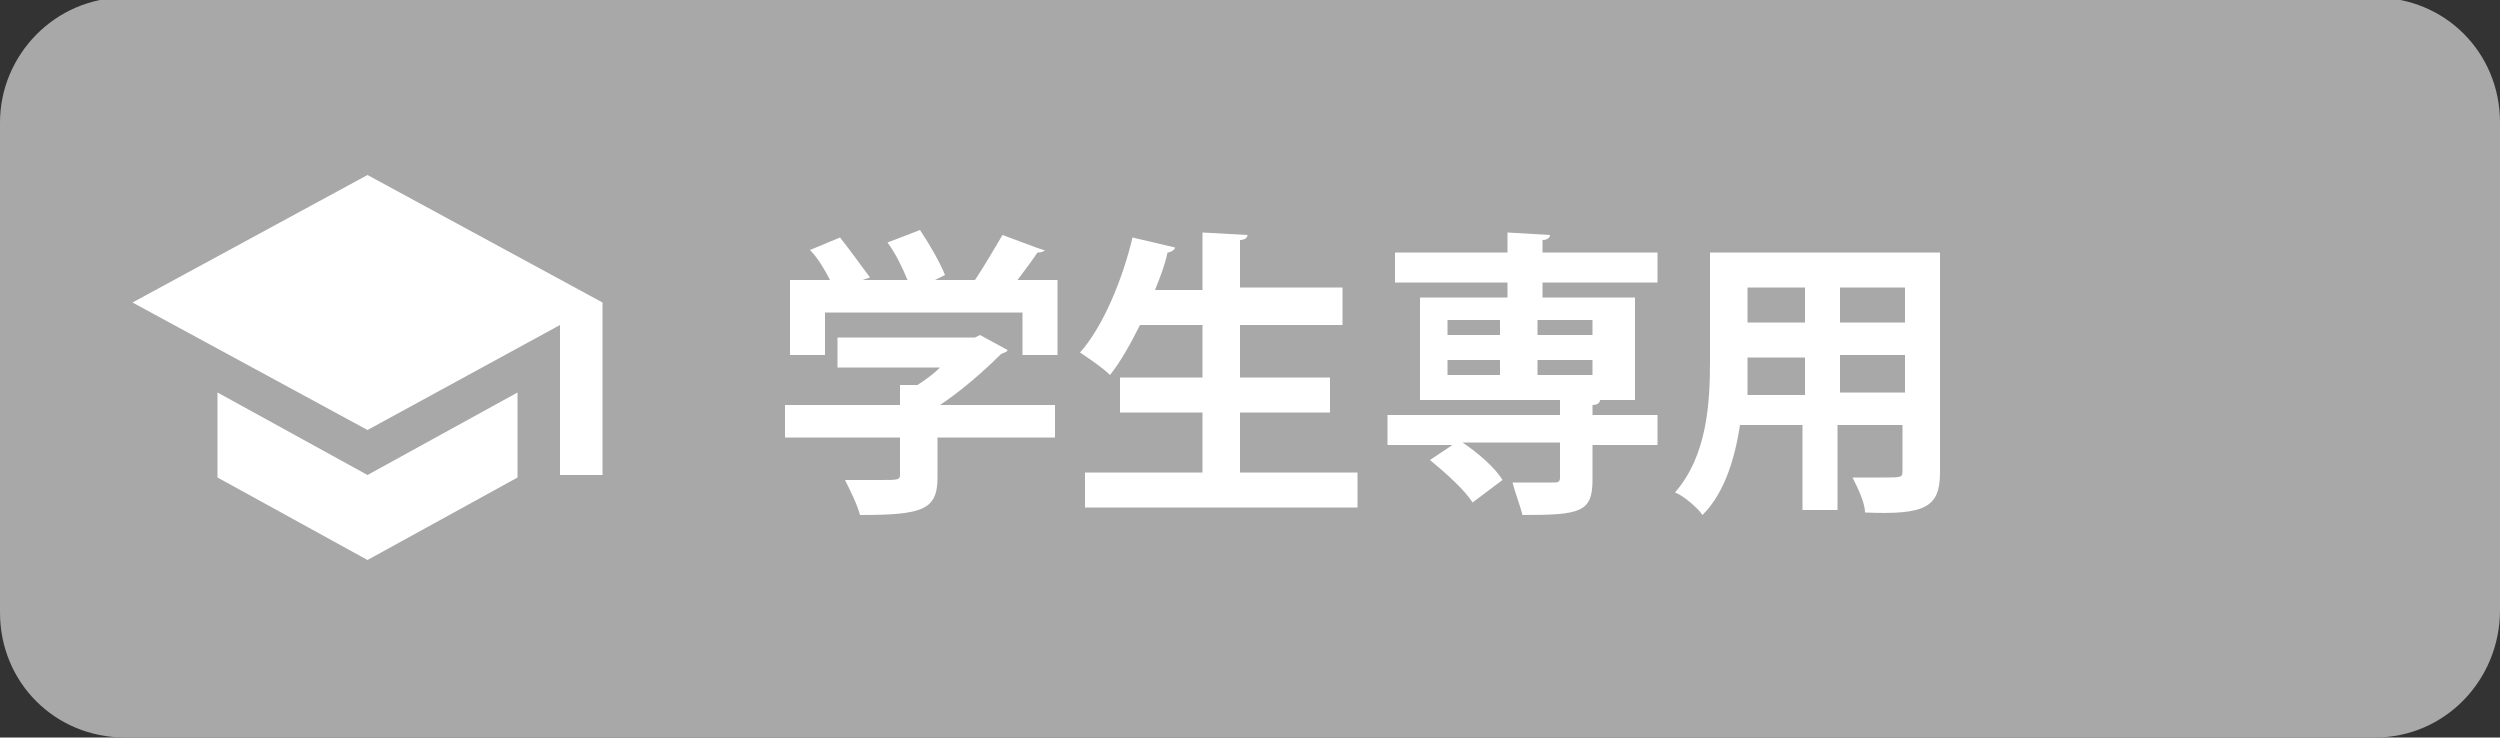
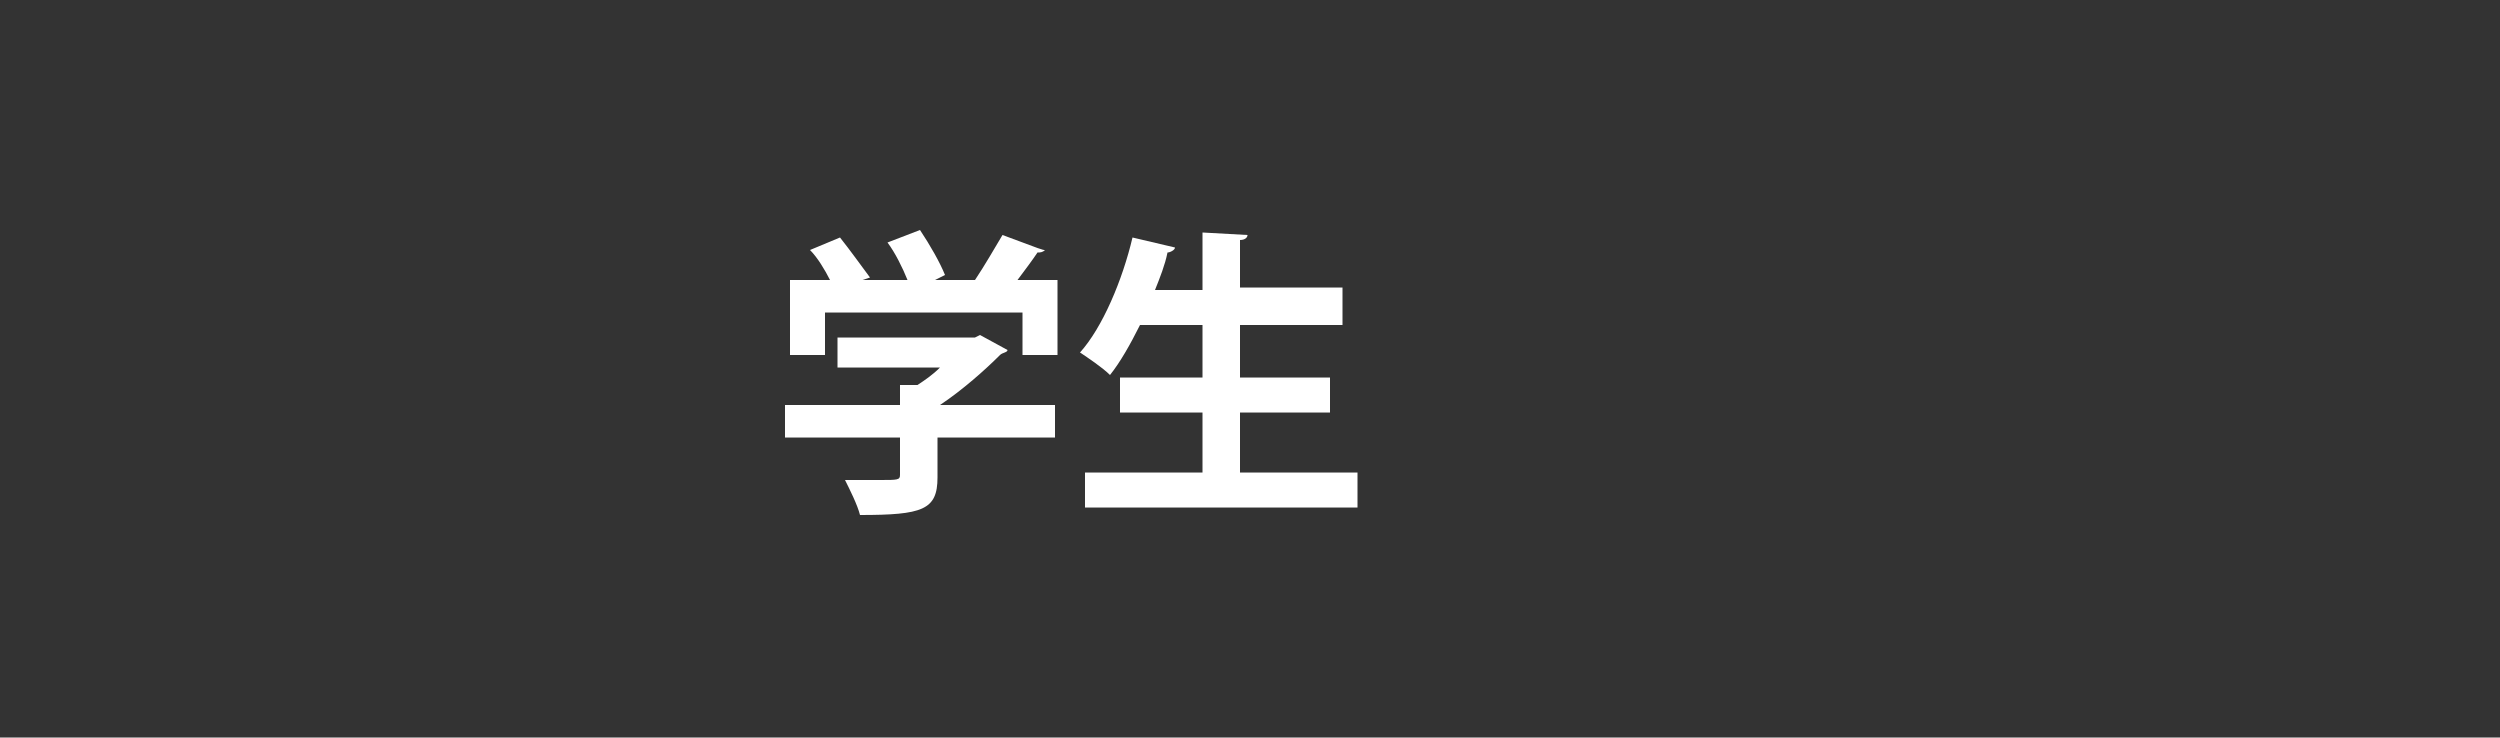
<svg xmlns="http://www.w3.org/2000/svg" version="1.1" id="レイヤー_1" x="0px" y="0px" width="100px" height="29.5px" viewBox="0 0 100 29.5" style="enable-background:new 0 0 100 29.5;" xml:space="preserve">
  <rect x="0" y="0" width="100" height="29.5" fill="#333333" stroke="none" />
  <style type="text/css">
	.st0{fill:#A8A8A8;}
	.st1{fill:#FFFFFF;}
</style>
-   <path class="st0" d="M95,29.5H5c-2.8,0-5-2.2-5-5V4.9c0-2.7,2.2-5,5-5h90c2.8,0,5,2.2,5,5v19.5C100,27.2,97.8,29.5,95,29.5z" />
  <g>
    <path class="st1" d="M42.2,16.2v1.3h-4.7v1.6c0,1.3-0.6,1.5-3.1,1.5c-0.1-0.4-0.4-1-0.6-1.4c0.5,0,1,0,1.4,0c0.7,0,0.8,0,0.8-0.2   v-1.5h-4.6v-1.3H36v-0.8h0.7c0.3-0.2,0.6-0.4,0.9-0.7h-4.1v-1.2H39l0.2-0.1l1.1,0.6c0,0.1-0.2,0.1-0.3,0.2c-0.6,0.6-1.5,1.4-2.4,2   H42.2z M33,12.5v1.7h-1.4v-3h1.6c-0.2-0.4-0.5-0.9-0.8-1.2l1.2-0.5c0.4,0.5,0.9,1.2,1.2,1.6l-0.3,0.1h1.8c-0.2-0.5-0.5-1.1-0.8-1.5   l1.3-0.5c0.4,0.6,0.8,1.3,1,1.8l-0.4,0.2H39c0.4-0.6,0.8-1.3,1.1-1.8c1.6,0.6,1.6,0.6,1.7,0.6c-0.1,0.1-0.2,0.1-0.3,0.1   c-0.2,0.3-0.5,0.7-0.8,1.1h1.6v3h-1.4v-1.7C40.9,12.5,33,12.5,33,12.5z" />
    <path class="st1" d="M49.6,18.9h4.7v1.4H43.4v-1.4h4.7v-2.4h-3.3v-1.4h3.3V13h-2.5c-0.4,0.8-0.8,1.5-1.2,2   c-0.3-0.3-0.9-0.7-1.2-0.9c0.9-1,1.7-2.9,2.1-4.6L47,9.9c0,0.1-0.2,0.2-0.3,0.2c-0.1,0.5-0.3,1-0.5,1.5h1.9V9.3l1.8,0.1   c0,0.1-0.1,0.2-0.3,0.2v1.9h4.1V13h-4.1v2.1h3.6v1.4h-3.6C49.6,16.5,49.6,18.9,49.6,18.9z" />
-     <path class="st1" d="M66.3,16.6v1.2h-2.6v1.4c0,1.3-0.5,1.4-2.8,1.4c-0.1-0.4-0.3-0.9-0.4-1.3c0.6,0,1.4,0,1.6,0   c0.2,0,0.3,0,0.3-0.2v-1.4h-3.9c0.6,0.4,1.3,1,1.6,1.5l-1.2,0.9c-0.3-0.5-1.1-1.2-1.7-1.7l0.9-0.6h-2.6v-1.2h6.9V16h-5.6v-4.1h3.5   v-0.6h-4.5v-1.2h4.5V9.3L62,9.4c0,0.1-0.1,0.2-0.3,0.2v0.5h4.6v1.2h-4.6v0.6h3.7V16H64c0,0.1-0.1,0.2-0.3,0.2v0.4H66.3z M57.9,12.8   v0.6H60v-0.6H57.9z M57.9,14.4V15H60v-0.6H57.9z M63.7,12.8h-2.2v0.6h2.2V12.8z M63.7,15v-0.6h-2.2V15H63.7z" />
-     <path class="st1" d="M77.6,10.1v8.8c0,1.4-0.6,1.7-3,1.6c0-0.4-0.3-1-0.5-1.4c0.4,0,0.9,0,1.2,0c0.8,0,0.8,0,0.8-0.3V17h-2.6v3.4   h-1.4V17h-2.5c-0.2,1.3-0.6,2.7-1.5,3.6c-0.2-0.3-0.8-0.8-1.1-0.9c1.3-1.5,1.4-3.6,1.4-5.3v-4.3C68.4,10.1,77.6,10.1,77.6,10.1z    M69.9,14.3c0,0.4,0,0.8,0,1.5h2.3v-1.5H69.9z M72.2,11.5h-2.3v1.4h2.3V11.5z M76.2,12.9v-1.4h-2.6v1.4H76.2z M73.6,15.7h2.6v-1.5   h-2.6V15.7z" />
  </g>
-   <path class="st1" d="M8.7,15.7v3.4l6,3.3l6-3.3v-3.4l-6,3.3L8.7,15.7z M14.7,7l-9.4,5.1l9.4,5.1l7.7-4.2v6h1.7v-6.9L14.7,7z" />
</svg>